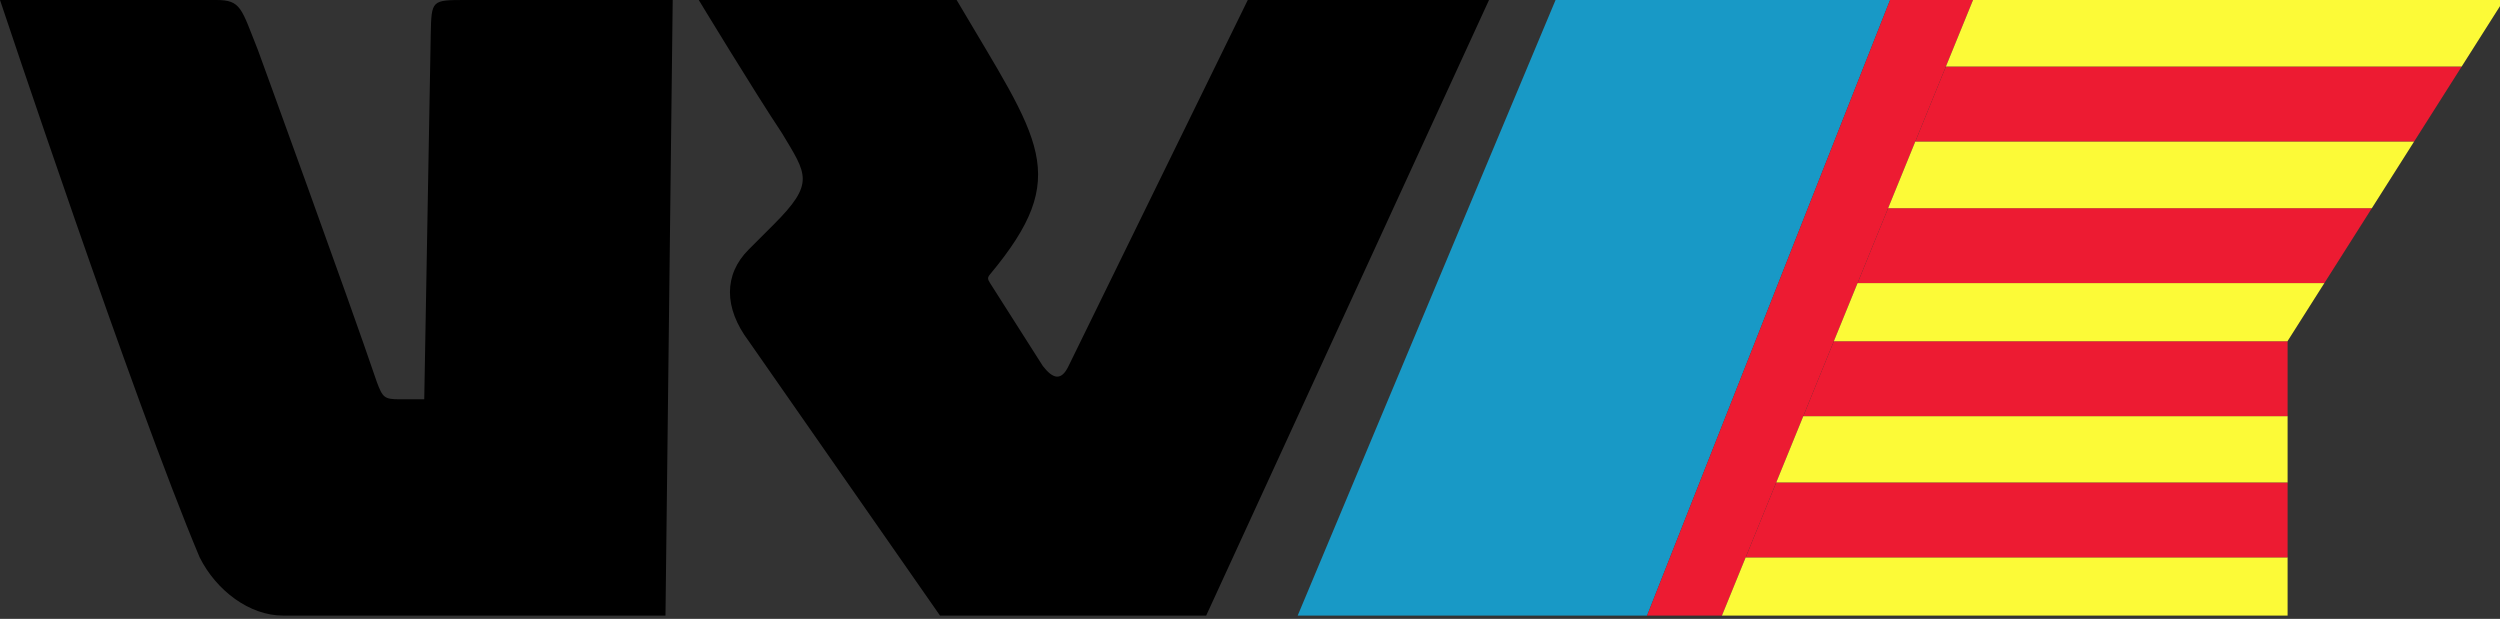
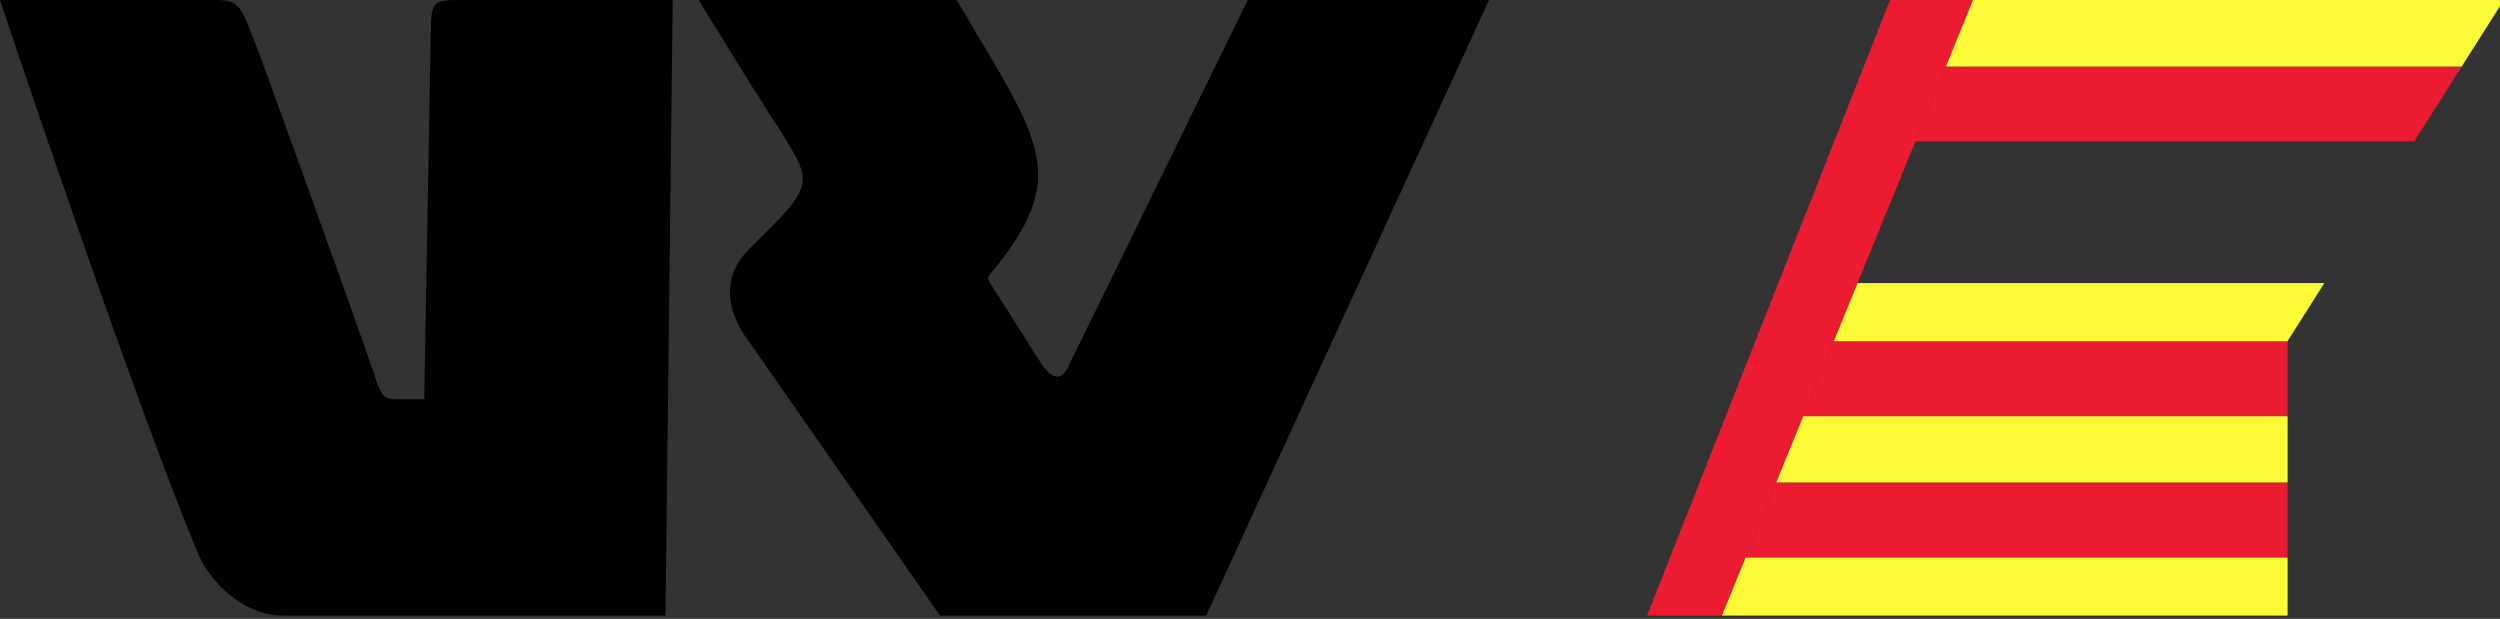
<svg xmlns="http://www.w3.org/2000/svg" xmlns:ns1="http://sodipodi.sourceforge.net/DTD/sodipodi-0.dtd" xmlns:ns2="http://www.inkscape.org/namespaces/inkscape" version="1.1" id="svg182" width="1502.667" height="372" viewBox="0 0 1502.667 372" ns1:docname="URV logo.svg" ns2:version="1.2 (dc2aeda, 2022-05-15)">
  <rect x="0" y="0" width="1502.667" height="372" fill="#333333" stroke="none" />
  <defs id="defs186" />
  <g ns2:groupmode="layer" ns2:label="Image" id="g188">
    <path style="font-variation-settings:normal;opacity:1;vector-effect:none;fill:#000000;fill-opacity:1;stroke:none;stroke-width:0.246;stroke-linecap:butt;stroke-linejoin:miter;stroke-miterlimit:4;stroke-dasharray:none;stroke-dashoffset:0;stroke-opacity:1;-inkscape-stroke:none;stop-color:#000000;stop-opacity:1" d="m 0,0 h 130 c 15,0 15,5 25,30 0,0 55.281,151.654 71.457,199.472 C 230,239 231,240 240.241,240 H 255 L 258.901,20.655 C 259.341,0 259.318,0 280,0 H 404.341 L 400,370 H 170 C 150,370 130,355 120,335 80,240 0,0 0,0 Z" id="path428" ns1:nodetypes="ccccccccccccc" />
    <path style="font-variation-settings:normal;opacity:1;fill:#000000;fill-opacity:1;stroke:none;stroke-width:0.246;stroke-linecap:butt;stroke-linejoin:miter;stroke-miterlimit:4;stroke-dasharray:none;stroke-dashoffset:0;stroke-opacity:1;stop-color:#000000;stop-opacity:1" d="m 420,0 h 155 c 50,85 70,105 20,165 -1.673,2.056 -1.224,2.963 0,5 l 31.814,49.994 C 633,228 638,229 642.263,220.021 L 750,0 H 895 L 725,370 H 565 L 450,205 c -15,-20 -15,-40 0,-55 l 15,-15 c 25,-25 20,-30 5,-55 C 453.333,55 420,0 420,0 Z" id="path603" ns1:nodetypes="ccccccccccccccc" />
-     <path id="path621" style="font-variation-settings:normal;opacity:1;fill:#1899c6;fill-opacity:1;stroke:none;stroke-width:0.246;stroke-linecap:butt;stroke-linejoin:miter;stroke-miterlimit:4;stroke-dasharray:none;stroke-dashoffset:0;stroke-opacity:1;stop-color:#000000;stop-opacity:1" d="M 1136.053 0 L 935 0 L 825.107 262.324 L 780 370 L 990 370 L 1136.053 0 z " />
    <path id="path765" style="font-variation-settings:normal;opacity:1;fill:#ed1b32;fill-opacity:1;stroke:none;stroke-width:0.246;stroke-linecap:butt;stroke-linejoin:miter;stroke-miterlimit:4;stroke-dasharray:none;stroke-dashoffset:0;stroke-opacity:1;stop-color:#000000;stop-opacity:1" d="M 1185.922 0 L 1136.053 0 L 990 370 L 1035 370 L 1185.922 0 z " />
    <path id="path768" style="font-variation-settings:normal;opacity:1;fill:#fcfa37;fill-opacity:1;stroke:none;stroke-width:0.246;stroke-linecap:butt;stroke-linejoin:miter;stroke-miterlimit:4;stroke-dasharray:none;stroke-dashoffset:0;stroke-opacity:1;stop-color:#000000;stop-opacity:1" d="M 1375 335 L 1049.275 335 L 1035 370 L 1375 370 L 1375 335 z " />
    <path id="path986" style="font-variation-settings:normal;opacity:1;fill:#ed1b32;fill-opacity:1;stroke:none;stroke-width:0.246;stroke-linecap:butt;stroke-linejoin:miter;stroke-miterlimit:4;stroke-dasharray:none;stroke-dashoffset:0;stroke-opacity:1;stop-color:#000000;stop-opacity:1" d="M 1067.631 290 L 1049.275 335 L 1375 335 L 1375 290 L 1067.631 290 z " />
    <path id="path983" style="font-variation-settings:normal;opacity:1;fill:#fcfa37;fill-opacity:1;stroke:none;stroke-width:0.246;stroke-linecap:butt;stroke-linejoin:miter;stroke-miterlimit:4;stroke-dasharray:none;stroke-dashoffset:0;stroke-opacity:1;stop-color:#000000;stop-opacity:1" d="M 1083.897 250.123 L 1067.631 290 L 1375 290 L 1375 250.123 L 1083.897 250.123 z " />
    <path id="path980" style="font-variation-settings:normal;opacity:1;fill:#ed1b32;fill-opacity:1;stroke:none;stroke-width:0.246;stroke-linecap:butt;stroke-linejoin:miter;stroke-miterlimit:4;stroke-dasharray:none;stroke-dashoffset:0;stroke-opacity:1;stop-color:#000000;stop-opacity:1" d="M 1102.252 205.123 L 1083.897 250.123 L 1375 250.123 L 1375 205.123 L 1102.252 205.123 z " />
    <path id="path977" style="font-variation-settings:normal;opacity:1;fill:#fcfa37;fill-opacity:1;stroke:none;stroke-width:0.246;stroke-linecap:butt;stroke-linejoin:miter;stroke-miterlimit:4;stroke-dasharray:none;stroke-dashoffset:0;stroke-opacity:1;stop-color:#000000;stop-opacity:1" d="M 1116.529 170.123 L 1102.252 205.123 L 1375 205.123 L 1375 205 L 1397.117 170.123 L 1116.529 170.123 z " />
-     <path id="path974" style="font-variation-settings:normal;opacity:1;fill:#ed1b32;fill-opacity:1;stroke:none;stroke-width:0.246;stroke-linecap:butt;stroke-linejoin:miter;stroke-miterlimit:4;stroke-dasharray:none;stroke-dashoffset:0;stroke-opacity:1;stop-color:#000000;stop-opacity:1" d="M 1134.885 125.123 L 1116.529 170.123 L 1397.117 170.123 L 1425.654 125.123 L 1134.885 125.123 z " />
-     <path id="path971" style="font-variation-settings:normal;opacity:1;fill:#fcfa37;fill-opacity:1;stroke:none;stroke-width:0.246;stroke-linecap:butt;stroke-linejoin:miter;stroke-miterlimit:4;stroke-dasharray:none;stroke-dashoffset:0;stroke-opacity:1;stop-color:#000000;stop-opacity:1" d="M 1151.25 85 L 1134.885 125.123 L 1425.654 125.123 L 1451.098 85 L 1151.25 85 z " />
    <path id="path968" style="font-variation-settings:normal;opacity:1;fill:#ed1b32;fill-opacity:1;stroke:none;stroke-width:0.246;stroke-linecap:butt;stroke-linejoin:miter;stroke-miterlimit:4;stroke-dasharray:none;stroke-dashoffset:0;stroke-opacity:1;stop-color:#000000;stop-opacity:1" d="M 1169.605 40 L 1151.25 85 L 1451.098 85 L 1479.635 40 L 1169.605 40 z " />
    <path id="path965" style="font-variation-settings:normal;opacity:1;fill:#fcfa37;fill-opacity:1;stroke:none;stroke-width:0.246;stroke-linecap:butt;stroke-linejoin:miter;stroke-miterlimit:4;stroke-dasharray:none;stroke-dashoffset:0;stroke-opacity:1;stop-color:#000000;stop-opacity:1" d="M 1185.922 0 L 1169.605 40 L 1479.635 40 L 1505 0 L 1185.922 0 z " />
  </g>
</svg>